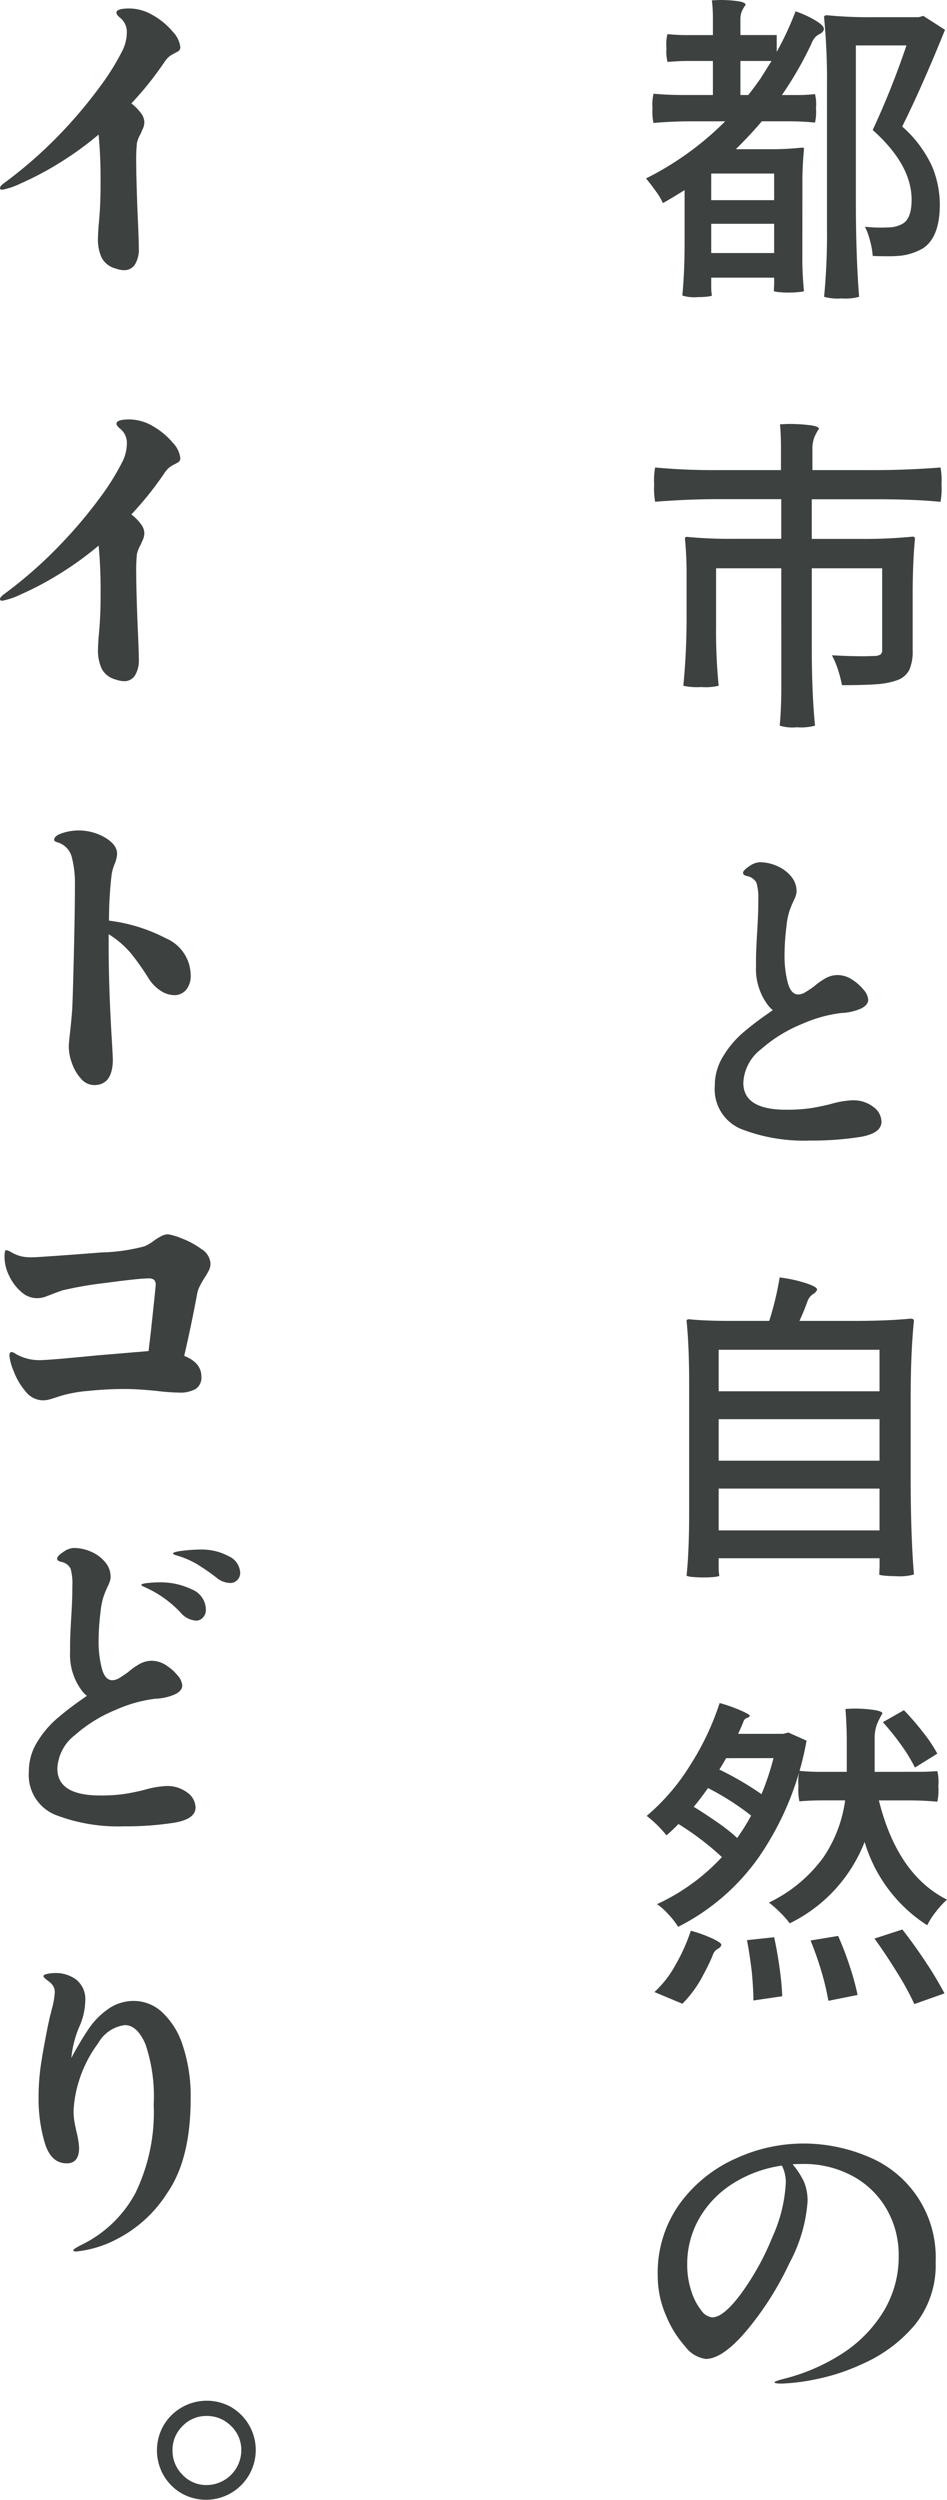
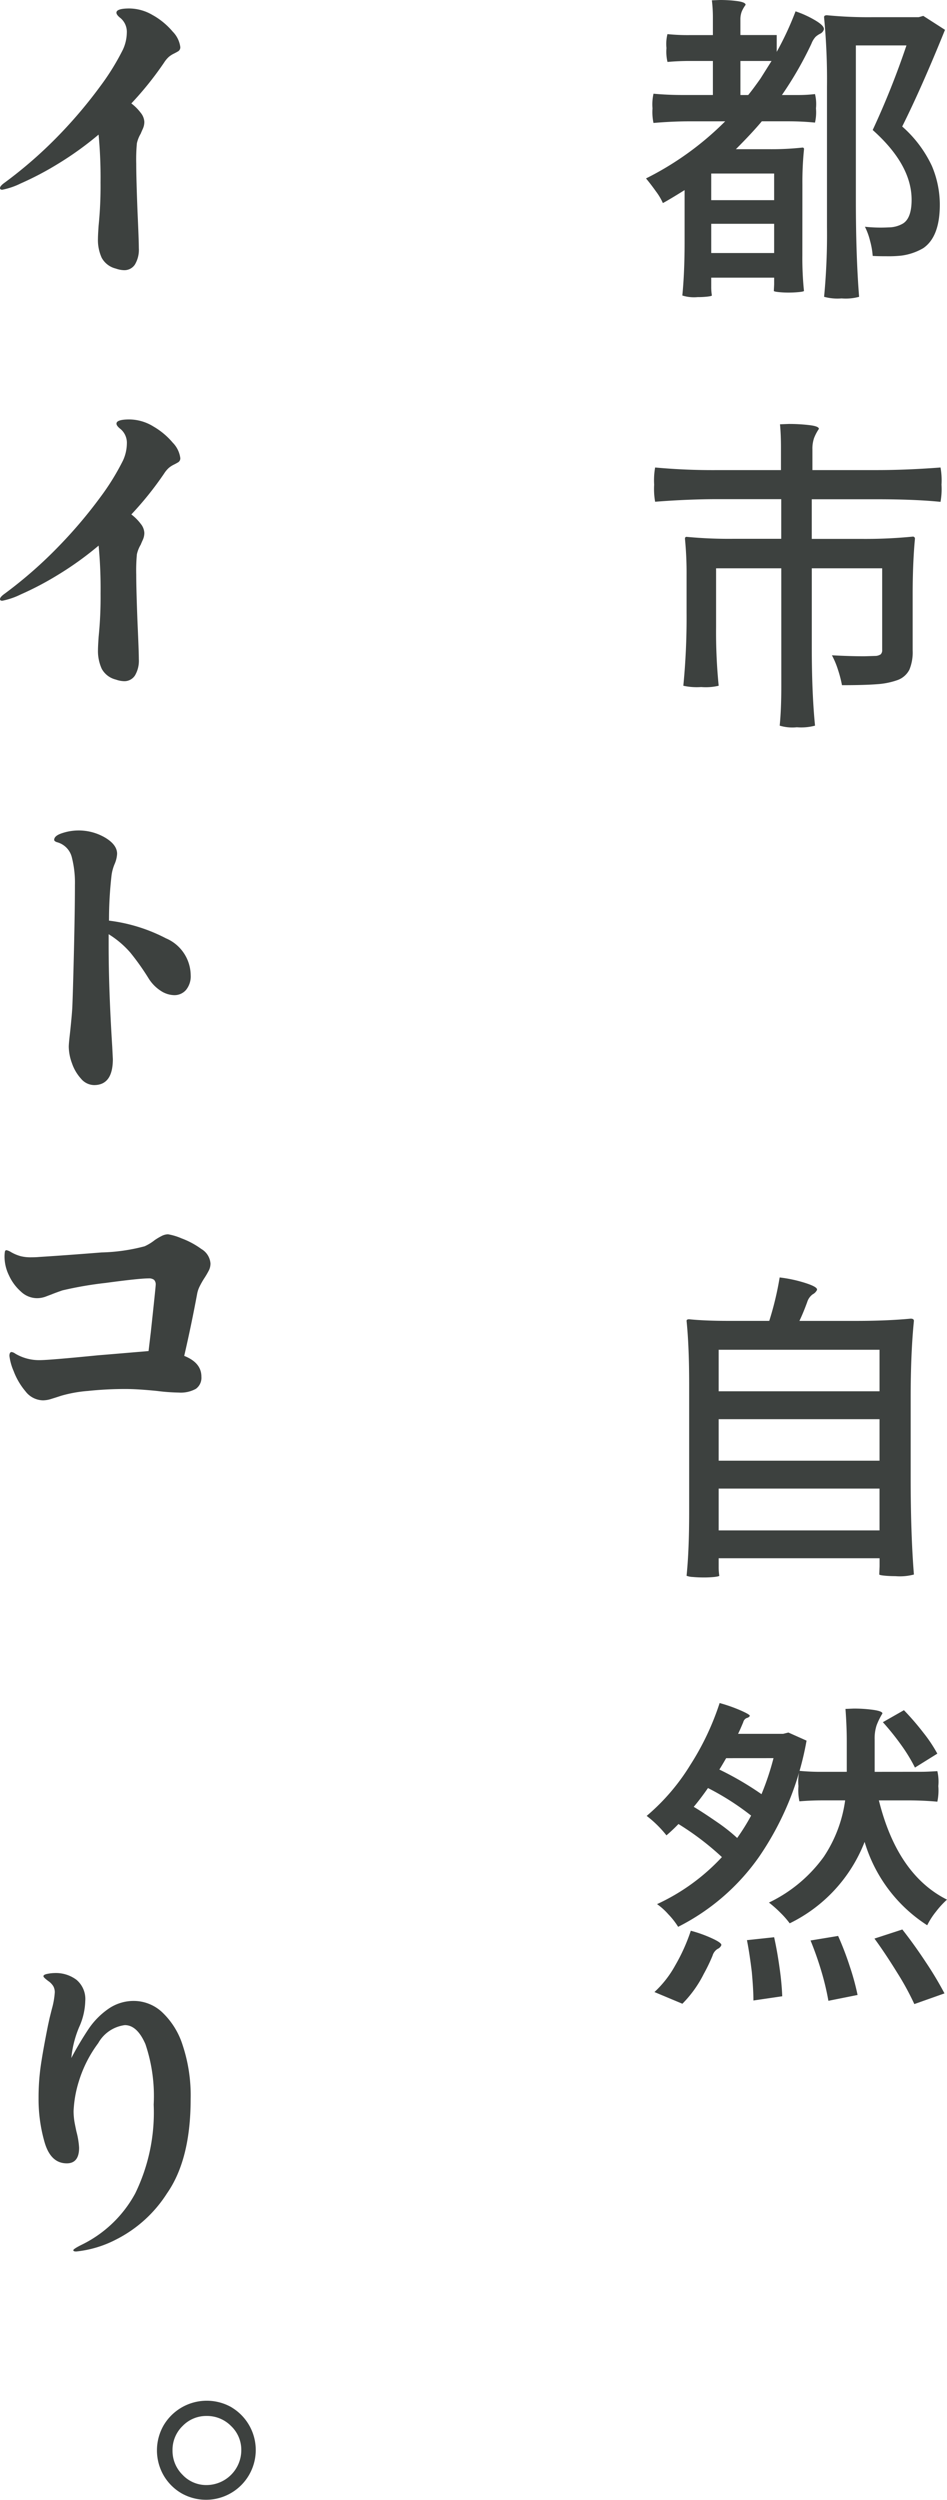
<svg xmlns="http://www.w3.org/2000/svg" id="グループ_36" data-name="グループ 36" width="78.852" height="208.109" viewBox="0 0 78.852 208.109">
  <defs>
    <clipPath id="clip-path">
      <rect id="長方形_178" data-name="長方形 178" width="78.852" height="208.109" fill="#3d413f" />
    </clipPath>
  </defs>
  <g id="グループ_35" data-name="グループ 35" clip-path="url(#clip-path)">
    <path id="パス_300" data-name="パス 300" d="M54.85,21.278a26.912,26.912,0,0,0,.135,2.943c-.018.035-.162.068-.432.094a8.336,8.336,0,0,1-.864.04,7.3,7.3,0,0,1-.81-.04c-.252-.026-.387-.059-.405-.094l.027-.54v-.567H47.263v.756a4.461,4.461,0,0,0,.054.729c-.018.035-.149.068-.392.094a6.935,6.935,0,0,1-.8.04,3.217,3.217,0,0,1-1.269-.134q.187-1.892.189-4.374v-4.4q-1.3.81-1.809,1.08a4.839,4.839,0,0,0-.567-.959q-.432-.608-.837-1.093A25.225,25.225,0,0,0,48.424,10.1h-3q-1.35,0-2.97.135a4.42,4.42,0,0,1-.081-1.215A4.049,4.049,0,0,1,42.456,7.8q1.188.11,2.457.108H47.4V5.075h-1.89q-.972,0-1.89.082A3.721,3.721,0,0,1,43.536,4a3.361,3.361,0,0,1,.081-1.16,16.867,16.867,0,0,0,1.89.081H47.4v-1.4A12.1,12.1,0,0,0,47.317.027L47.965,0A10.759,10.759,0,0,1,49.45.094q.675.095.675.311A2.654,2.654,0,0,0,49.8.972a1.822,1.822,0,0,0-.108.674v1.27h3.024v1.4A25.616,25.616,0,0,0,54.283.944a8.469,8.469,0,0,1,1.674.77q.783.473.675.77a.582.582,0,0,1-.3.324,1.681,1.681,0,0,0-.378.256,1.817,1.817,0,0,0-.351.581A29.826,29.826,0,0,1,53.149,7.91h1.377a11.552,11.552,0,0,0,1.377-.08,3.517,3.517,0,0,1,.081,1.188,3.875,3.875,0,0,1-.081,1.188q-1.08-.108-2.214-.108H51.475q-.81.97-2.16,2.321H52.1a23.837,23.837,0,0,0,2.754-.134.119.119,0,0,1,.135.134,26.928,26.928,0,0,0-.135,2.943Zm-7.588-4.617H52.5V14.445H47.263Zm5.239,1.97H47.263v2.432H52.5ZM52.285,5.075H49.693V7.91h.648q.378-.457,1.026-1.376ZM56.9,7.237a54.087,54.087,0,0,0-.243-5.807q0-.162.243-.162a35.42,35.42,0,0,0,3.807.162h3.834l.378-.108,1.809,1.162q-1.944,4.806-3.564,8.047a10,10,0,0,1,2.47,3.28,8.29,8.29,0,0,1,.662,3.227q0,2.673-1.377,3.618a4.835,4.835,0,0,1-1.809.621,9.917,9.917,0,0,1-1.242.054q-.783,0-1.161-.028a6.444,6.444,0,0,0-.216-1.241,5.556,5.556,0,0,0-.432-1.188,12.225,12.225,0,0,0,1.971.054,2.4,2.4,0,0,0,1.161-.3q.756-.43.756-2,0-2.916-3.24-5.806A68.324,68.324,0,0,0,63.518,3.78H59.306V16.607q0,4.725.27,8.1a4.211,4.211,0,0,1-1.458.134,4.211,4.211,0,0,1-1.458-.134A54.52,54.52,0,0,0,56.9,18.9Z" transform="translate(11.958)" fill="#3d413f" />
    <path id="パス_301" data-name="パス 301" d="M52.945,39.462H47.517v4.889a45.284,45.284,0,0,0,.216,4.887,4.668,4.668,0,0,1-1.458.108,5.174,5.174,0,0,1-1.485-.108,58.718,58.718,0,0,0,.27-6.1V40.056a29.393,29.393,0,0,0-.135-3.05c0-.108.044-.163.135-.163A37.137,37.137,0,0,0,49,37.006h3.942v-3.3H47.68q-2.484,0-5.239.216A6.13,6.13,0,0,1,42.36,32.5a6.123,6.123,0,0,1,.081-1.43,52.277,52.277,0,0,0,5.239.216h5.239V29.417q0-1.107-.081-1.943l.729-.028a14.387,14.387,0,0,1,1.741.1c.513.063.77.166.77.311a3.756,3.756,0,0,0-.405.769,2.715,2.715,0,0,0-.135.931v1.729h5.347q2.511,0,5.32-.216a6.123,6.123,0,0,1,.081,1.43,6.13,6.13,0,0,1-.081,1.431q-2.106-.216-5.347-.216H55.483v3.3H59.7a40.253,40.253,0,0,0,4.185-.19.167.167,0,0,1,.189.19q-.189,2.025-.189,4.643v4.644a3.793,3.793,0,0,1-.27,1.594,1.791,1.791,0,0,1-.972.864,6.269,6.269,0,0,1-1.728.35q-1.026.081-2.916.082a9.92,9.92,0,0,0-.338-1.3,6.86,6.86,0,0,0-.5-1.189q1.512.081,2.7.081l.891-.027a.847.847,0,0,0,.473-.135.486.486,0,0,0,.121-.378V39.462h-5.86v6.563q0,3.834.27,6.535a4.475,4.475,0,0,1-1.512.134,3.656,3.656,0,0,1-1.431-.134q.135-1.352.135-3.267Z" transform="translate(12.108 7.845)" fill="#3d413f" />
-     <path id="パス_302" data-name="パス 302" d="M59.477,76.178a1.561,1.561,0,0,1,.689,1.242q0,.972-1.782,1.269a25.93,25.93,0,0,1-4.185.3,14.44,14.44,0,0,1-5.712-.959,3.574,3.574,0,0,1-2.2-3.6,4.582,4.582,0,0,1,.688-2.444A8.139,8.139,0,0,1,48.528,70.1a25.051,25.051,0,0,1,2.052-1.592l.539-.378a2.136,2.136,0,0,1-.4-.405,4.981,4.981,0,0,1-1-3.267V63.89q0-.754.108-2.483c.017-.324.036-.688.054-1.094s.027-.841.027-1.309a4.656,4.656,0,0,0-.149-1.472,1.111,1.111,0,0,0-.769-.554c-.234-.054-.351-.143-.351-.27q0-.214.513-.552a1.668,1.668,0,0,1,.864-.338,3.6,3.6,0,0,1,1.444.31,3.112,3.112,0,0,1,1.175.864,1.88,1.88,0,0,1,.459,1.229,1.233,1.233,0,0,1-.068.391,3.394,3.394,0,0,1-.175.419,8.113,8.113,0,0,0-.365.9,5.97,5.97,0,0,0-.229,1.2,19.274,19.274,0,0,0-.162,2.375,8.878,8.878,0,0,0,.27,2.351c.179.647.468.971.864.971a1.114,1.114,0,0,0,.553-.162,9.036,9.036,0,0,0,.769-.512,5.762,5.762,0,0,1,1-.7,2.048,2.048,0,0,1,.972-.243,2.189,2.189,0,0,1,1.174.364,3.891,3.891,0,0,1,.972.851,1.442,1.442,0,0,1,.392.836c0,.289-.194.531-.581.73a4.474,4.474,0,0,1-1.66.378,11.4,11.4,0,0,0-3.281.918A11.914,11.914,0,0,0,50.121,71.4a3.726,3.726,0,0,0-1.458,2.78q0,2.243,3.564,2.241a14.076,14.076,0,0,0,1.984-.12,17.617,17.617,0,0,0,1.769-.365,7.475,7.475,0,0,1,1.755-.3,2.735,2.735,0,0,1,1.741.54" transform="translate(13.231 15.955)" fill="#3d413f" />
    <path id="パス_303" data-name="パス 303" d="M44.675,91.608q0-3.184-.216-5.293c0-.089.072-.134.216-.134q1.35.135,3.321.134h3.348A25.779,25.779,0,0,0,52.21,82.7a11.369,11.369,0,0,1,2.173.472q1.04.338.931.58a.809.809,0,0,1-.351.351,1.254,1.254,0,0,0-.459.648q-.324.891-.648,1.566H58.5q2.646,0,4.619-.188c.179,0,.27.062.27.188q-.272,2.7-.27,6.509V99.33q0,4.725.27,8.1a4.571,4.571,0,0,1-1.54.135q-.486,0-.9-.04c-.279-.027-.428-.059-.446-.1l.027-.674v-.676H47.132v.73a4.455,4.455,0,0,0,.054.728c-.018.036-.157.068-.418.1a8.587,8.587,0,0,1-.877.04c-.324,0-.631-.013-.919-.04a1.583,1.583,0,0,1-.513-.1q.216-2.106.216-5.291Zm2.457.568H60.526V88.72H47.132Zm0,5.777H60.526V94.5H47.132Zm13.393,2.322H47.132v3.483H60.526Z" transform="translate(12.708 23.638)" fill="#3d413f" />
    <path id="パス_304" data-name="パス 304" d="M53.244,112.814l.432-.108,1.512.675a24.7,24.7,0,0,1-3.942,9.654,18.255,18.255,0,0,1-6.751,5.845,6.261,6.261,0,0,0-.824-1.052,5.374,5.374,0,0,0-.931-.838,17.146,17.146,0,0,0,5.4-3.915,23.124,23.124,0,0,0-3.618-2.753,13.522,13.522,0,0,1-1,.944,9.384,9.384,0,0,0-1.647-1.62,17.559,17.559,0,0,0,3.632-4.239,22.311,22.311,0,0,0,2.443-5.156,12.841,12.841,0,0,1,1.728.606q.837.366.783.474a.373.373,0,0,1-.243.162.5.5,0,0,0-.3.35q-.27.648-.432.972Zm-8.4,22.467-2.322-.972a8.751,8.751,0,0,0,1.728-2.215,15.288,15.288,0,0,0,1.3-2.889,10.873,10.873,0,0,1,1.768.635c.568.261.824.455.77.58a.591.591,0,0,1-.31.3.992.992,0,0,0-.419.566,14.738,14.738,0,0,1-.729,1.512,9.628,9.628,0,0,1-1.782,2.486m4.563-13.8a17.831,17.831,0,0,0,1.161-1.863,21.812,21.812,0,0,0-3.591-2.294q-.621.891-1.188,1.565.729.432,1.944,1.27a14.557,14.557,0,0,1,1.674,1.322m-.918-6.643q-.486.839-.567.945a25.863,25.863,0,0,1,3.51,2.052,22.347,22.347,0,0,0,1-3Zm1.728,15.148,2.268-.243q.27,1.217.459,2.606a22.708,22.708,0,0,1,.216,2.308l-2.4.352q0-.891-.135-2.378-.189-1.566-.405-2.646m14.554-14.014q.432,0,1.3-.054a3.847,3.847,0,0,1,.081,1.243,4.543,4.543,0,0,1-.081,1.3q-1.188-.108-2.43-.108H61.21q1.539,6.184,5.671,8.262a7.369,7.369,0,0,0-.918,1,6.239,6.239,0,0,0-.729,1.133,12.453,12.453,0,0,1-5.212-6.94,12.623,12.623,0,0,1-6.238,6.779,7.3,7.3,0,0,0-.769-.878,9.709,9.709,0,0,0-.959-.85,12.022,12.022,0,0,0,4.563-3.807,11.18,11.18,0,0,0,1.782-4.7H56.484q-.945,0-1.89.08a4.358,4.358,0,0,1-.081-1.268,4,4,0,0,1,.081-1.27,18.775,18.775,0,0,0,1.971.081h1.971v-2.564q0-1.217-.108-2.673l.675-.028a11.68,11.68,0,0,1,1.647.108q.756.11.756.3a5.813,5.813,0,0,0-.486.985,3.508,3.508,0,0,0-.162,1.174v2.7Zm-9.262,14.043,2.3-.379a25.334,25.334,0,0,1,.972,2.538,20.476,20.476,0,0,1,.648,2.376l-2.43.486a21.728,21.728,0,0,0-.567-2.4,27.291,27.291,0,0,0-.918-2.618m5.32-.162,2.322-.757q1,1.269,1.985,2.768a28.739,28.739,0,0,1,1.525,2.552l-2.511.89a22.61,22.61,0,0,0-1.431-2.619q-1-1.62-1.89-2.834m.7-18.012,1.755-1a22.285,22.285,0,0,1,1.62,1.876,12.064,12.064,0,0,1,1.161,1.741l-1.863,1.161a13.872,13.872,0,0,0-1.134-1.863,21.681,21.681,0,0,0-1.539-1.917" transform="translate(11.97 31.514)" fill="#3d413f" />
-     <path id="パス_305" data-name="パス 305" d="M60.143,139.876a9.043,9.043,0,0,1,5.59,8.748,7.907,7.907,0,0,1-1.7,5.2,11.979,11.979,0,0,1-4.374,3.28,17.045,17.045,0,0,1-3.888,1.283,16.5,16.5,0,0,1-2.862.364q-.594,0-.594-.108,0-.081.7-.27a16.126,16.126,0,0,0,4.956-2.133A10.992,10.992,0,0,0,61.4,152.73a8.765,8.765,0,0,0,1.256-4.619,7.645,7.645,0,0,0-1-3.874,7.225,7.225,0,0,0-2.822-2.754,8.5,8.5,0,0,0-4.2-1.012c-.361,0-.63.008-.81.026a6.951,6.951,0,0,1,.931,1.418,4.059,4.059,0,0,1,.311,1.715,12.732,12.732,0,0,1-1.5,5.076,25.954,25.954,0,0,1-3.523,5.575q-2.025,2.417-3.456,2.417a2.554,2.554,0,0,1-1.7-1.026,8.995,8.995,0,0,1-1.62-2.619,8.241,8.241,0,0,1-.675-3.242,9.84,9.84,0,0,1,1.89-6.115,11.6,11.6,0,0,1,4.671-3.712,13.446,13.446,0,0,1,5.4-1.216,13.81,13.81,0,0,1,5.59,1.108m-7.21.728a10.412,10.412,0,0,0-3.984,1.431,8.373,8.373,0,0,0-2.848,2.876,7.584,7.584,0,0,0-1.053,3.957,6.833,6.833,0,0,0,.337,2.173,5.032,5.032,0,0,0,.824,1.606,1.3,1.3,0,0,0,.918.594q.945,0,2.43-2.011a22,22,0,0,0,2.592-4.7,12.345,12.345,0,0,0,1.107-4.521,3.1,3.1,0,0,0-.324-1.405" transform="translate(12.174 39.665)" fill="#3d413f" />
    <path id="パス_306" data-name="パス 306" d="M12.759,1.125a6.074,6.074,0,0,1,1.62,1.35,2.247,2.247,0,0,1,.634,1.283.387.387,0,0,1-.216.378c-.09.054-.207.117-.351.188a2.016,2.016,0,0,0-.391.257,2.343,2.343,0,0,0-.392.473,27.377,27.377,0,0,1-2.727,3.4,3.988,3.988,0,0,1,.783.783,1.305,1.305,0,0,1,.3.755,1.416,1.416,0,0,1-.135.594c-.09.2-.144.324-.162.378a2.674,2.674,0,0,0-.324.811,14.527,14.527,0,0,0-.054,1.7q0,1.215.108,4.023.108,2.378.108,3a2.4,2.4,0,0,1-.324,1.364,1.047,1.047,0,0,1-.918.473A2.221,2.221,0,0,1,9.64,22.2a1.826,1.826,0,0,1-1.174-.9,3.586,3.586,0,0,1-.311-1.58q0-.27.054-1.08a32.423,32.423,0,0,0,.162-3.591,38.225,38.225,0,0,0-.162-4A27.248,27.248,0,0,1,4.7,13.56a25.576,25.576,0,0,1-2.97,1.552,6.188,6.188,0,0,1-1.539.527Q0,15.639,0,15.5q0-.162.324-.405A36.179,36.179,0,0,0,5,11,38.865,38.865,0,0,0,8.358,7.011a20.1,20.1,0,0,0,1.876-3.037,3.452,3.452,0,0,0,.324-1.4,1.5,1.5,0,0,0-.513-1.215q-.351-.27-.351-.46,0-.349,1.08-.35a3.878,3.878,0,0,1,1.985.58" transform="translate(0 0.156)" fill="#3d413f" />
    <path id="パス_307" data-name="パス 307" d="M12.759,27.733a6.074,6.074,0,0,1,1.62,1.35,2.247,2.247,0,0,1,.634,1.283.387.387,0,0,1-.216.378c-.09.054-.207.117-.351.188a2.016,2.016,0,0,0-.391.257,2.343,2.343,0,0,0-.392.473,27.376,27.376,0,0,1-2.727,3.4,3.988,3.988,0,0,1,.783.783,1.305,1.305,0,0,1,.3.755,1.416,1.416,0,0,1-.135.594c-.09.2-.144.324-.162.378a2.674,2.674,0,0,0-.324.811,14.527,14.527,0,0,0-.054,1.7q0,1.215.108,4.023.108,2.378.108,3a2.4,2.4,0,0,1-.324,1.364,1.047,1.047,0,0,1-.918.473,2.221,2.221,0,0,1-.675-.135,1.826,1.826,0,0,1-1.174-.9,3.586,3.586,0,0,1-.311-1.58q0-.27.054-1.08a32.423,32.423,0,0,0,.162-3.591,38.225,38.225,0,0,0-.162-4A27.249,27.249,0,0,1,4.7,40.168a25.576,25.576,0,0,1-2.97,1.552,6.188,6.188,0,0,1-1.539.527Q0,42.247,0,42.112q0-.162.324-.405A36.179,36.179,0,0,0,5,37.6a38.866,38.866,0,0,0,3.362-3.984,20.1,20.1,0,0,0,1.876-3.037,3.452,3.452,0,0,0,.324-1.4,1.5,1.5,0,0,0-.513-1.215q-.351-.27-.351-.46,0-.349,1.08-.35a3.878,3.878,0,0,1,1.985.58" transform="translate(0 7.761)" fill="#3d413f" />
    <path id="パス_308" data-name="パス 308" d="M12.837,62.751A3.377,3.377,0,0,1,14.875,65.8a1.788,1.788,0,0,1-.391,1.242,1.274,1.274,0,0,1-.985.432,2.12,2.12,0,0,1-1.121-.364,3.312,3.312,0,0,1-1.013-1.04,20.6,20.6,0,0,0-1.512-2.133A7.838,7.838,0,0,0,8.043,62.4v.917q0,3.7.3,8.453L8.394,72.8q0,2.16-1.565,2.16a1.451,1.451,0,0,1-1.081-.527,3.682,3.682,0,0,1-.756-1.282,4.132,4.132,0,0,1-.27-1.377c0-.18.036-.577.108-1.188q.162-1.539.189-2.133.054-1.271.135-4.7T5.235,58.3a8.508,8.508,0,0,0-.27-2.349,1.729,1.729,0,0,0-1.241-1.215c-.145-.054-.216-.117-.216-.189q0-.351.688-.567a4.3,4.3,0,0,1,1.282-.216,4.357,4.357,0,0,1,2.27.594q1,.594,1,1.35a2.508,2.508,0,0,1-.189.809,3.642,3.642,0,0,0-.27.946,32.676,32.676,0,0,0-.216,3.807,13.911,13.911,0,0,1,4.767,1.485" transform="translate(1.003 15.366)" fill="#3d413f" />
    <path id="パス_309" data-name="パス 309" d="M16.685,91.758a1.131,1.131,0,0,1-.459,1.012,2.6,2.6,0,0,1-1.431.311,16.121,16.121,0,0,1-1.809-.135q-1.62-.162-2.619-.162a29.9,29.9,0,0,0-3.132.162,11.018,11.018,0,0,0-2.241.405c-.27.09-.536.175-.8.256a2.379,2.379,0,0,1-.689.122,1.881,1.881,0,0,1-1.472-.757,5.749,5.749,0,0,1-.985-1.687A4.563,4.563,0,0,1,.7,90.03q0-.324.189-.324a.725.725,0,0,1,.3.135,3.881,3.881,0,0,0,2.052.54q.756,0,4.86-.405,1-.081,2.106-.175l2.079-.176.189-1.593q.405-3.753.405-3.915a.545.545,0,0,0-.135-.419.685.685,0,0,0-.459-.121q-.783,0-3.578.378a30.47,30.47,0,0,0-3.6.621q-.621.216-.945.351-.081.027-.432.162a2.088,2.088,0,0,1-.756.135,1.962,1.962,0,0,1-1.323-.554A4.022,4.022,0,0,1,.659,83.32a3.574,3.574,0,0,1-.365-1.472,2.9,2.9,0,0,1,.027-.486q.027-.135.135-.135a1.2,1.2,0,0,1,.378.162,3.4,3.4,0,0,0,.8.337,3.3,3.3,0,0,0,.824.094c.288,0,.522-.008.7-.026q2.16-.135,5.212-.378a15.276,15.276,0,0,0,3.591-.513,4.041,4.041,0,0,0,.837-.513,4.818,4.818,0,0,1,.567-.338,1.224,1.224,0,0,1,.54-.148,4.923,4.923,0,0,1,1.12.337,6.873,6.873,0,0,1,1.661.891,1.531,1.531,0,0,1,.756,1.2,1.279,1.279,0,0,1-.121.554,6.978,6.978,0,0,1-.419.715,7.1,7.1,0,0,0-.351.621,2.328,2.328,0,0,0-.216.621q-.486,2.617-1.08,5.185,1.431.567,1.431,1.728" transform="translate(0.084 22.84)" fill="#3d413f" />
-     <path id="パス_310" data-name="パス 310" d="M15.059,120.572a1.559,1.559,0,0,1,.689,1.241q0,.972-1.782,1.27a25.944,25.944,0,0,1-4.185.3,14.465,14.465,0,0,1-5.712-.958,3.576,3.576,0,0,1-2.2-3.605,4.581,4.581,0,0,1,.688-2.443A8.139,8.139,0,0,1,4.11,114.5,24.5,24.5,0,0,1,6.162,112.9l.539-.378a2.148,2.148,0,0,1-.4-.406,4.978,4.978,0,0,1-1-3.267v-.567q0-.756.108-2.484c.017-.324.036-.688.054-1.093s.027-.842.027-1.31a4.652,4.652,0,0,0-.149-1.471,1.107,1.107,0,0,0-.769-.554c-.234-.054-.351-.143-.351-.27,0-.143.171-.328.513-.553a1.675,1.675,0,0,1,.864-.337,3.6,3.6,0,0,1,1.444.31,3.111,3.111,0,0,1,1.175.864,1.878,1.878,0,0,1,.459,1.229,1.226,1.226,0,0,1-.068.39,3.408,3.408,0,0,1-.175.42,8.016,8.016,0,0,0-.365.9,5.954,5.954,0,0,0-.229,1.2,19.277,19.277,0,0,0-.162,2.376,8.868,8.868,0,0,0,.27,2.349c.179.648.468.972.864.972a1.114,1.114,0,0,0,.553-.162c.189-.108.446-.279.769-.512a5.693,5.693,0,0,1,1-.7,2.05,2.05,0,0,1,.972-.244,2.2,2.2,0,0,1,1.174.364,3.921,3.921,0,0,1,.972.853,1.435,1.435,0,0,1,.392.836c0,.289-.194.531-.581.729a4.448,4.448,0,0,1-1.66.378,11.441,11.441,0,0,0-3.281.918A11.946,11.946,0,0,0,5.7,115.793a3.724,3.724,0,0,0-1.458,2.78q0,2.243,3.564,2.241a13.864,13.864,0,0,0,1.984-.121,17.264,17.264,0,0,0,1.769-.365,7.528,7.528,0,0,1,1.755-.3,2.727,2.727,0,0,1,1.741.54m.405-16.9a1.836,1.836,0,0,1,1.148,1.674.917.917,0,0,1-.243.661.756.756,0,0,1-.567.258,1.837,1.837,0,0,1-1.3-.676,9.192,9.192,0,0,0-3.024-2.133q-.243-.108-.243-.162c0-.072.179-.126.54-.162s.656-.054.891-.054a6.019,6.019,0,0,1,2.794.594m3.024-2.781a1.584,1.584,0,0,1,.986,1.377.842.842,0,0,1-.243.622.809.809,0,0,1-.594.242,1.879,1.879,0,0,1-1.188-.486,18.842,18.842,0,0,0-1.634-1.12,7.548,7.548,0,0,0-1.633-.689q-.3-.081-.3-.162c0-.089.27-.166.81-.229a12.6,12.6,0,0,1,1.485-.1,4.742,4.742,0,0,1,2.308.54" transform="translate(0.534 28.645)" fill="#3d413f" />
    <path id="パス_311" data-name="パス 311" d="M5.388,150.809q0-.11.7-.459a10.107,10.107,0,0,0,4.455-4.268,15.365,15.365,0,0,0,1.539-7.4,13.5,13.5,0,0,0-.689-5.035q-.689-1.58-1.714-1.579a2.97,2.97,0,0,0-2.214,1.5,10.414,10.414,0,0,0-1.62,3.2,9.645,9.645,0,0,0-.432,2.456,5.5,5.5,0,0,0,.108,1.081q.108.54.135.648a6.613,6.613,0,0,1,.216,1.322q0,1.3-1.026,1.3-1.323,0-1.836-1.715a12.9,12.9,0,0,1-.513-3.713,18.8,18.8,0,0,1,.189-2.739q.189-1.285.594-3.31l.135-.62.189-.756a6.644,6.644,0,0,0,.243-1.377,1.035,1.035,0,0,0-.122-.514,1.447,1.447,0,0,0-.418-.432q-.405-.3-.405-.4c0-.09.112-.158.338-.2a3.21,3.21,0,0,1,.607-.067,2.857,2.857,0,0,1,1.809.566,2.086,2.086,0,0,1,.729,1.757,5.563,5.563,0,0,1-.513,2.187,8.809,8.809,0,0,0-.648,2.565,27.5,27.5,0,0,1,1.445-2.432,6.376,6.376,0,0,1,1.619-1.646,3.686,3.686,0,0,1,2.174-.675,3.473,3.473,0,0,1,2.282.9,6.416,6.416,0,0,1,1.741,2.754,13.271,13.271,0,0,1,.675,4.524q0,5.021-1.971,7.844A10.783,10.783,0,0,1,8.98,149.9a9.266,9.266,0,0,1-3.348,1.013q-.243,0-.243-.108" transform="translate(0.714 36.508)" fill="#3d413f" />
    <path id="パス_312" data-name="パス 312" d="M16.387,155.975a4.141,4.141,0,0,1-4.171,7.154,4.116,4.116,0,0,1-1.5-1.5,4.186,4.186,0,0,1,0-4.158,4.171,4.171,0,0,1,5.671-1.5m-4.09,1.552a2.761,2.761,0,0,0-.837,2.025,2.8,2.8,0,0,0,.837,2.038,2.7,2.7,0,0,0,2,.851,2.906,2.906,0,0,0,2.889-2.889,2.735,2.735,0,0,0-.851-2.025,2.8,2.8,0,0,0-2.038-.837,2.728,2.728,0,0,0-2,.837" transform="translate(2.905 44.425)" fill="#3d413f" />
  </g>
</svg>